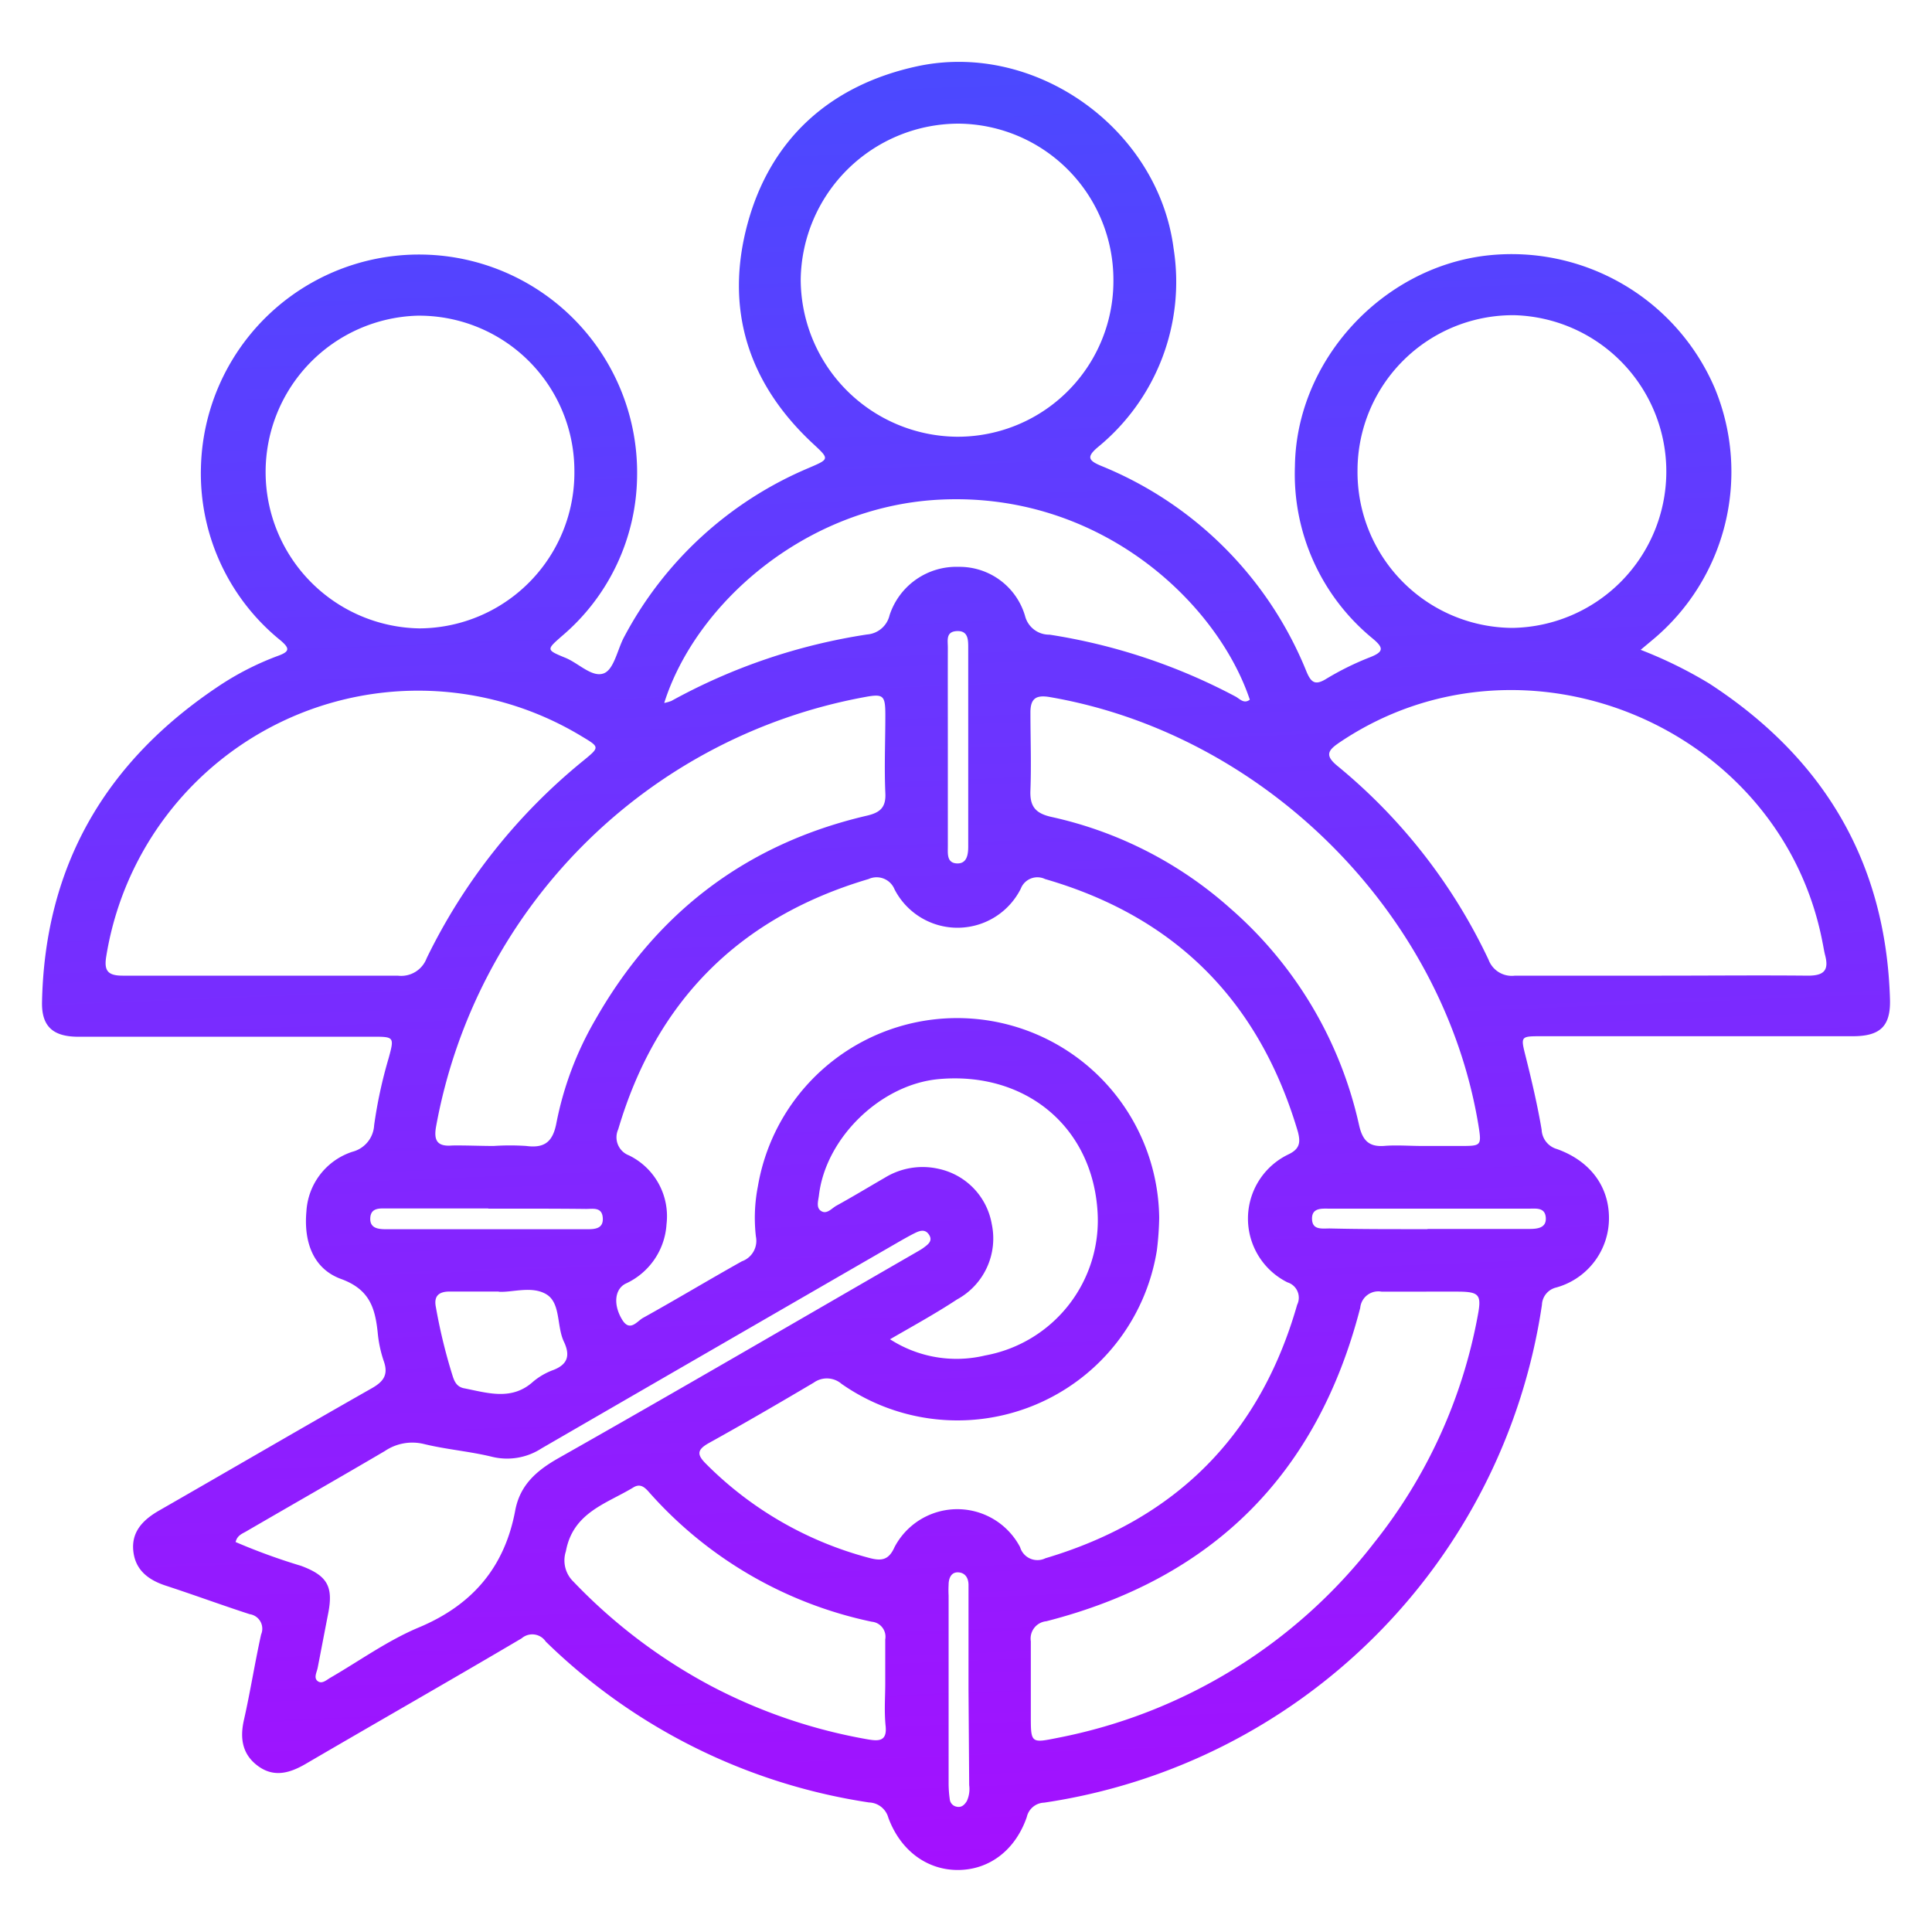
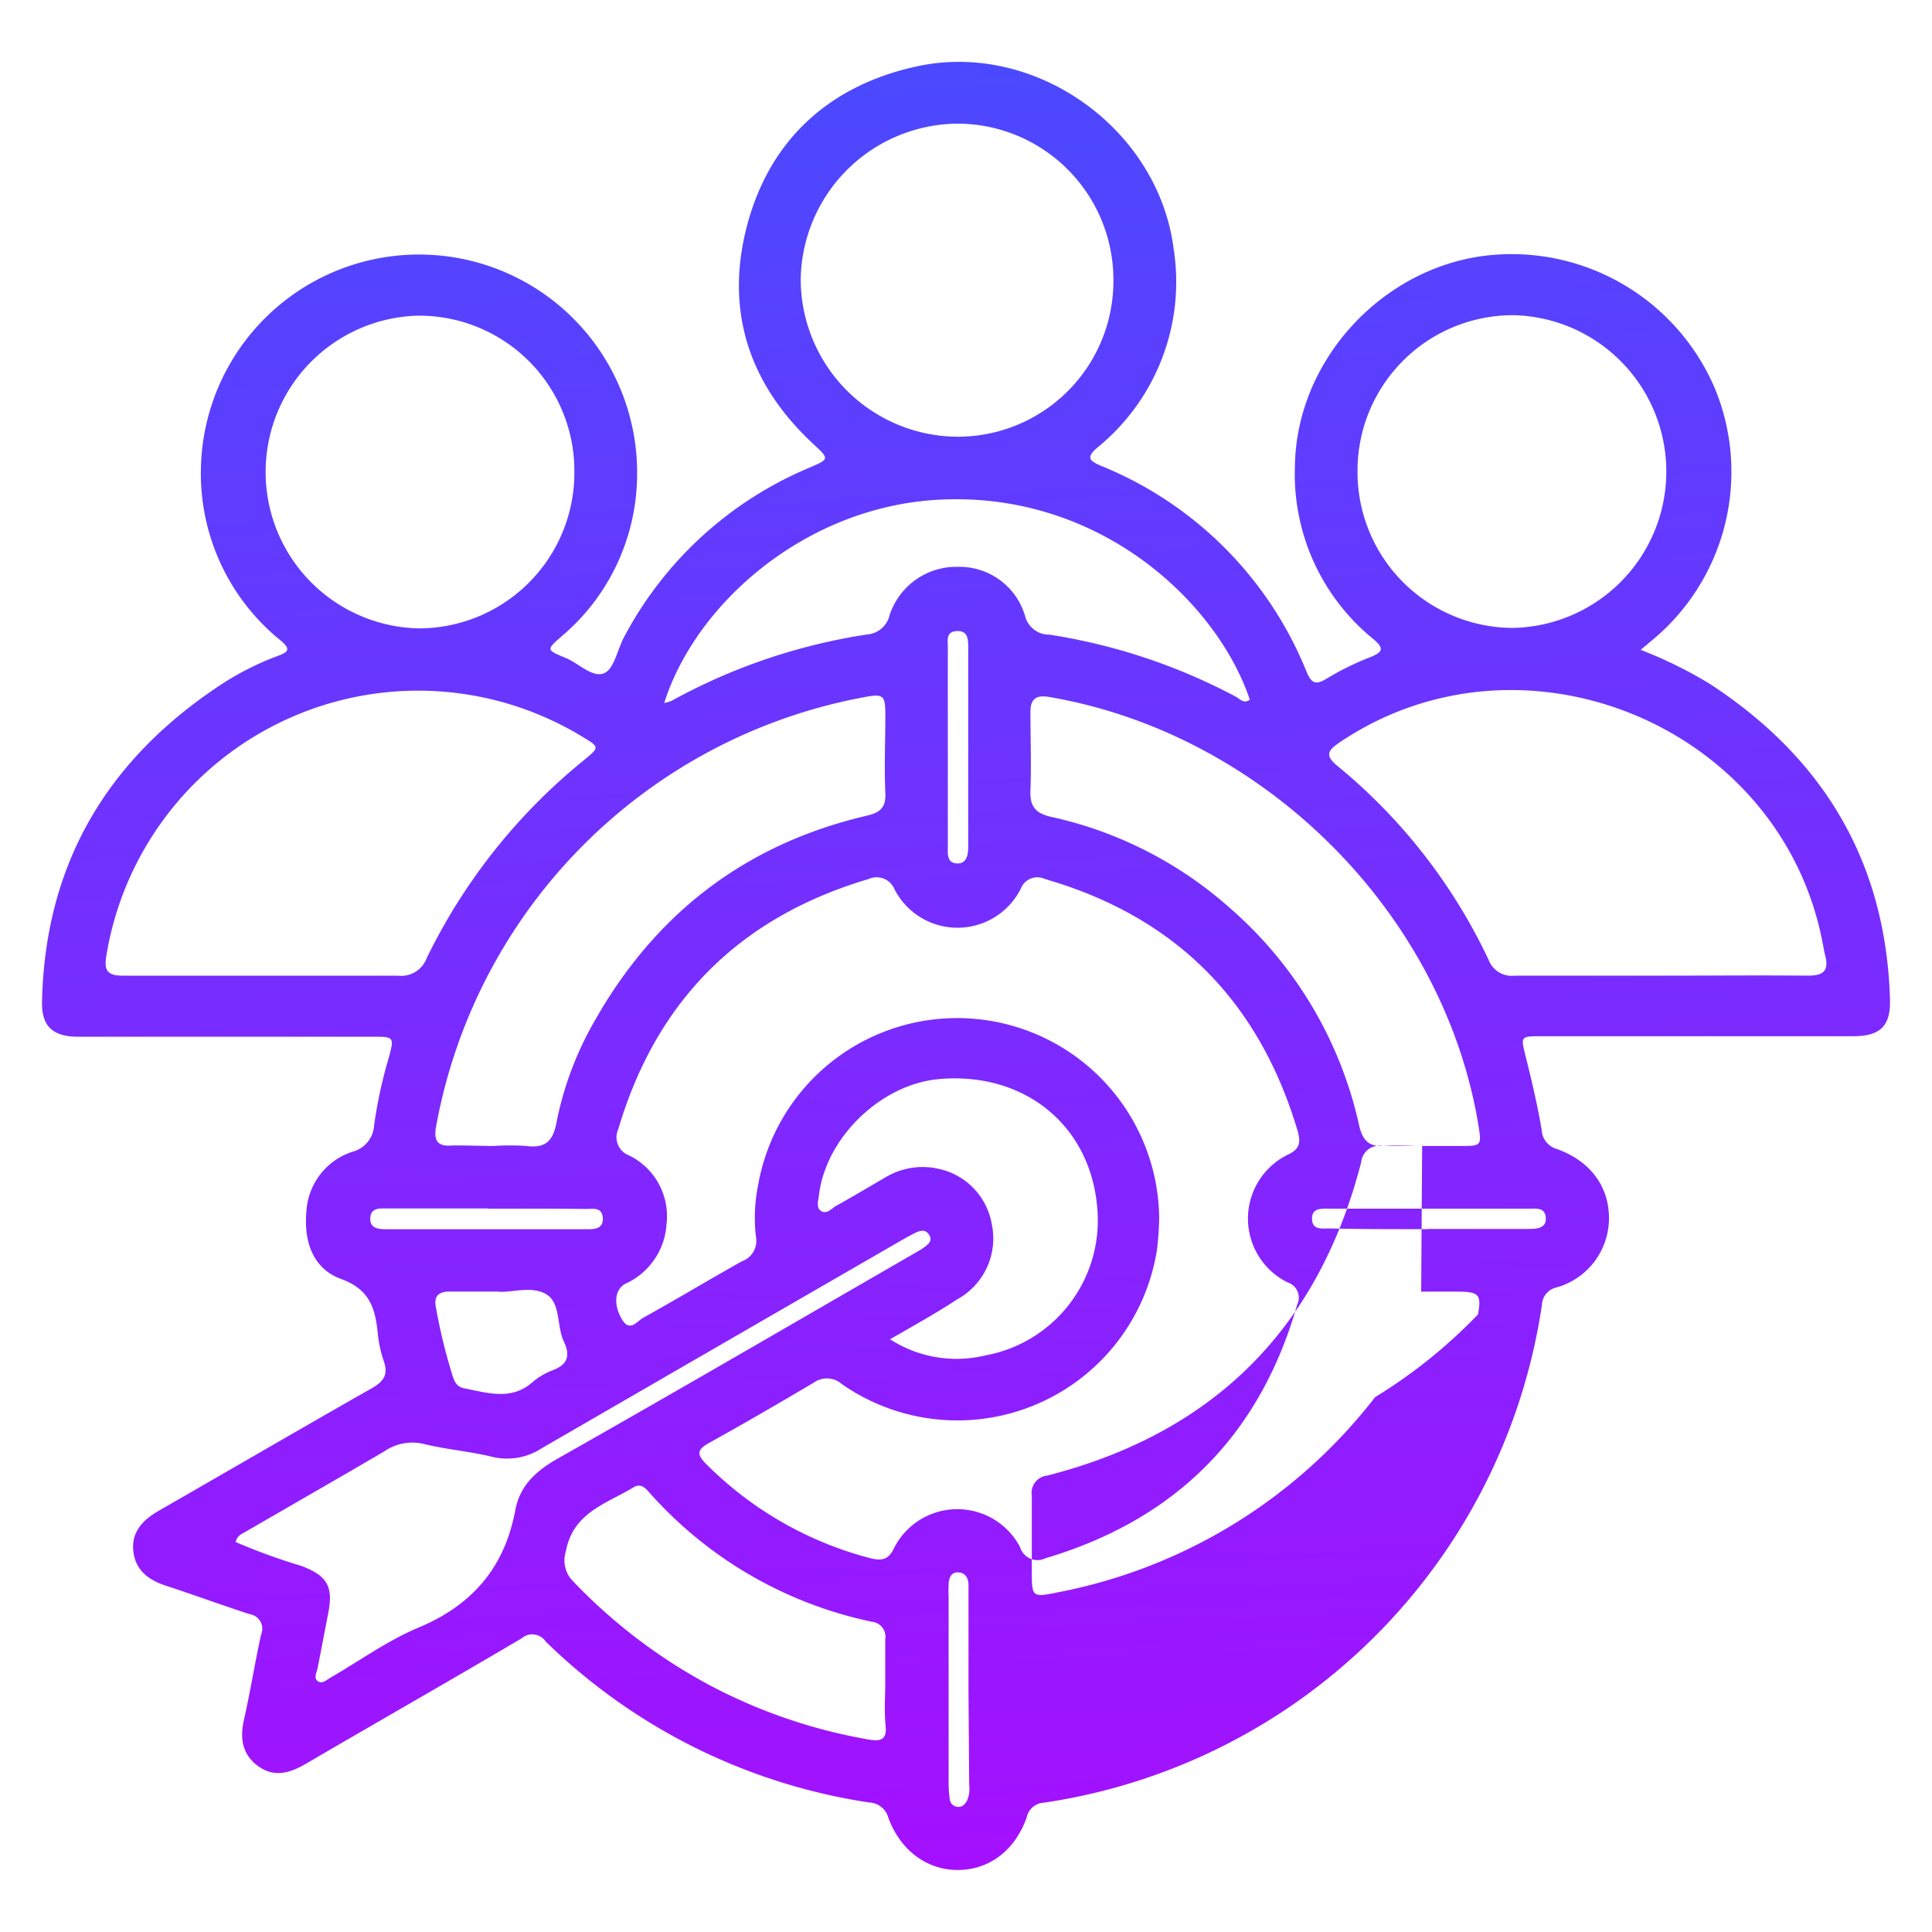
<svg xmlns="http://www.w3.org/2000/svg" id="Layer_1" data-name="Layer 1" viewBox="0 0 200 200">
  <defs>
    <style>.cls-1{fill:url(#linear-gradient);}</style>
    <linearGradient id="linear-gradient" x1="94.67" y1="-28.29" x2="103.61" y2="192.97" gradientUnits="userSpaceOnUse">
      <stop offset="0" stop-color="#3a54ff" />
      <stop offset="1" stop-color="#a410ff" />
    </linearGradient>
  </defs>
-   <path class="cls-1" d="M169.84,67.27a44.93,44.93,0,0,1,7.12,3.5c11.82,7.69,18.27,18.47,18.69,32.67.08,2.79-1,3.83-3.86,3.83q-16.09,0-32.21,0c-2.22,0-2.17,0-1.62,2.19.62,2.48,1.21,5,1.63,7.49a2.18,2.18,0,0,0,1.59,2c3.43,1.23,5.36,3.85,5.38,7.09a7.44,7.44,0,0,1-5.45,7.24,1.92,1.92,0,0,0-1.49,1.8,61.16,61.16,0,0,1-51.53,51.53,1.91,1.91,0,0,0-1.8,1.5c-1.19,3.42-3.86,5.43-7.05,5.47s-6-1.94-7.28-5.41a2.14,2.14,0,0,0-2-1.58A60.83,60.83,0,0,1,56.5,169.94,1.68,1.68,0,0,0,54,169.6c-7.42,4.38-14.9,8.64-22.36,13-1.6.93-3.24,1.44-4.9.24s-1.93-2.88-1.48-4.83c.66-2.92,1.12-5.88,1.77-8.81a1.52,1.52,0,0,0-1.18-2.1c-2.9-.94-5.77-2-8.68-2.95-1.8-.59-3.16-1.6-3.37-3.59s1-3.22,2.62-4.16c7.36-4.22,14.69-8.5,22.07-12.69,1.25-.71,1.73-1.43,1.23-2.83a12.75,12.75,0,0,1-.62-2.93c-.27-2.54-.83-4.47-3.79-5.55s-3.87-3.94-3.59-7a6.91,6.91,0,0,1,4.76-6.17,3,3,0,0,0,2.25-2.74,47.43,47.43,0,0,1,1.5-6.94c.6-2.2.58-2.23-1.64-2.23H12c-1.37,0-2.75,0-4.12,0-2.45-.06-3.58-1.13-3.53-3.58C4.64,89.54,11,78.77,22.68,71a29.51,29.51,0,0,1,6.16-3.13c1.16-.43,1.15-.76.22-1.56A22.22,22.22,0,0,1,20.8,48.43a22.58,22.58,0,1,1,45.15,1,22,22,0,0,1-7.8,16.43c-1.59,1.4-1.63,1.41.39,2.24,1.37.56,2.79,2.1,4,1.59,1-.42,1.37-2.37,2-3.62A38.56,38.56,0,0,1,83.75,48.43c2.14-.92,2.13-.9.38-2.53-6.73-6.27-9.13-14-6.73-22.79S86,8.78,95,6.85c12.22-2.6,24.89,6.48,26.49,18.87a22.11,22.11,0,0,1-7.84,20.57c-1.18,1-1,1.38.35,1.94a38.57,38.57,0,0,1,21.25,21.3c.47,1.12.89,1.44,2,.77a29.24,29.24,0,0,1,4.52-2.24c1.52-.59,1.49-1,.28-2a22,22,0,0,1-8-17.81c.15-10.94,9-20.51,19.79-21.79a22.88,22.88,0,0,1,23.68,13.74A22.63,22.63,0,0,1,171,66.3ZM120,126.07a31.25,31.25,0,0,1-.24,3.36,20.91,20.91,0,0,1-32.64,13.83,2.33,2.33,0,0,0-2.88-.13c-3.6,2.13-7.21,4.23-10.87,6.26-1.24.7-1.24,1.2-.26,2.17A37.2,37.2,0,0,0,90,161.28c1.25.33,2,.23,2.6-1.12a7.34,7.34,0,0,1,13,0,1.87,1.87,0,0,0,2.62,1.15c13.45-4,22.19-12.7,26.06-26.24a1.66,1.66,0,0,0-1-2.32,7.37,7.37,0,0,1,.08-13.24c1.23-.58,1.27-1.28,1-2.34C130.37,103.66,121.7,94.91,108.19,91A1.84,1.84,0,0,0,105.67,92a7.33,7.33,0,0,1-13.07.06A2,2,0,0,0,89.91,91Q69.91,96.92,64,116.9a2,2,0,0,0,1.1,2.7,7,7,0,0,1,3.9,7.11,7.26,7.26,0,0,1-4.25,6.18c-1.14.59-1.27,2.21-.34,3.73.8,1.3,1.54.15,2.15-.19,3.44-1.91,6.81-3.94,10.24-5.86A2.25,2.25,0,0,0,78.25,128a16.92,16.92,0,0,1,.21-5.21A20.92,20.92,0,0,1,120,126.07ZM172,101c5,0,10.11-.05,15.16,0,1.63,0,2.19-.53,1.78-2.1-.11-.42-.17-.85-.26-1.28-4.28-22.47-31-33.58-50-20.77-1.18.8-1.59,1.32-.24,2.43a57.84,57.84,0,0,1,15.65,20.06,2.57,2.57,0,0,0,2.74,1.66C161.88,101,166.93,101,172,101ZM27.32,101c4.62,0,9.23,0,13.85,0a2.82,2.82,0,0,0,3-1.81A60.3,60.3,0,0,1,60.44,78.7c1.64-1.35,1.64-1.36-.18-2.45A32.7,32.7,0,0,0,11,99c-.24,1.45.12,2,1.69,2C17.59,101,22.46,101,27.32,101Zm87.94-72a16.17,16.17,0,0,0-16-16.2,16.36,16.36,0,0,0-16.37,16.1A16.32,16.32,0,0,0,99.06,45.21,16.12,16.12,0,0,0,115.26,29Zm-55.8,19.7A16.07,16.07,0,0,0,43.19,32.68a16.19,16.19,0,0,0,.22,32.37A16.12,16.12,0,0,0,59.46,48.74Zm81.07,0a16.13,16.13,0,0,0,16.06,16.3,16.19,16.19,0,0,0,.21-32.37A16.09,16.09,0,0,0,140.53,48.75ZM51.11,118.63a25.24,25.24,0,0,1,3.37,0c1.91.25,2.75-.44,3.12-2.38a34.32,34.32,0,0,1,4-10.64c6.31-11.12,15.65-18.26,28.13-21.17,1.37-.32,2-.84,1.92-2.35-.12-2.68,0-5.37,0-8.05,0-2.11-.2-2.25-2.29-1.85a55.25,55.25,0,0,0-44.21,44.39c-.27,1.45.08,2.14,1.67,2C48.24,118.56,49.68,118.63,51.11,118.63Zm96.11,0h3.93c2.21,0,2.24,0,1.89-2.19-3.65-22-22.21-40.47-44.37-44.28-1.4-.24-2,.13-2,1.58,0,2.68.1,5.37,0,8.05-.08,1.69.52,2.41,2.18,2.78A41,41,0,0,1,127.32,94a41.69,41.69,0,0,1,13.37,22.47c.38,1.69,1.1,2.31,2.78,2.14C144.71,118.53,146,118.63,147.22,118.63Zm-.1,15.08c-1.37,0-2.74,0-4.11,0a1.88,1.88,0,0,0-2.2,1.68q-6.65,25.82-32.49,32.44a1.8,1.8,0,0,0-1.61,2.07c0,2.56,0,5.11,0,7.67,0,2.9,0,2.89,2.79,2.33a54.5,54.5,0,0,0,32.75-20.19A53.14,53.14,0,0,0,153,136.07c.37-2,.11-2.33-1.9-2.36C149.75,133.7,148.44,133.71,147.12,133.71ZM68.76,72.77a4.32,4.32,0,0,0,.74-.21,60.94,60.94,0,0,1,20.26-6.88,2.59,2.59,0,0,0,2.33-2,7.27,7.27,0,0,1,7.14-5,7.07,7.07,0,0,1,6.88,5.07,2.57,2.57,0,0,0,2.54,1.95,60.83,60.83,0,0,1,19.26,6.41c.43.23.86.79,1.47.32C126,62.36,113.83,50.83,97.15,51.73,83.32,52.48,72,62.53,68.76,72.77ZM24.39,159.63a63.31,63.31,0,0,0,6.79,2.47c2.67,1,3.33,2.1,2.81,4.84-.37,1.89-.73,3.79-1.1,5.69-.09.48-.45,1.06,0,1.4s.93-.14,1.34-.37c3-1.74,5.91-3.84,9.11-5.18,5.58-2.33,8.91-6.26,10-12.14.5-2.62,2.2-4.1,4.45-5.38,12.37-7,24.67-14.18,37-21.29.27-.16.55-.31.8-.49.45-.34,1-.7.59-1.35s-1-.42-1.52-.16-1.1.59-1.64.9q-18.48,10.67-36.95,21.36a6.55,6.55,0,0,1-5.16.87c-2.3-.56-4.69-.75-7-1.31a5.07,5.07,0,0,0-4.07.72c-4.73,2.78-9.5,5.5-14.25,8.26C25.17,158.74,24.57,158.88,24.39,159.63Zm67.73-21a12.69,12.69,0,0,0,9.85,1.69,14.21,14.21,0,0,0,11.65-14.85c-.53-8.91-7.55-14.57-16.45-13.76-6,.55-11.68,6.07-12.39,12-.06.54-.31,1.25.16,1.61.62.47,1.14-.23,1.65-.51,1.69-.93,3.34-1.93,5-2.89a7.47,7.47,0,0,1,5.59-.92,7.09,7.09,0,0,1,5.49,5.73,7.19,7.19,0,0,1-3.6,7.79C96.82,136,94.5,137.27,92.12,138.65Zm-.48,35.57c0-1.5,0-3,0-4.49a1.56,1.56,0,0,0-1.4-1.83,42.39,42.39,0,0,1-23.06-13.42c-.43-.49-.9-.92-1.6-.49-2.8,1.7-6.26,2.59-7,6.62a3.05,3.05,0,0,0,.77,3.13,56.12,56.12,0,0,0,14.26,10.81,55.18,55.18,0,0,0,16.23,5.53c1.12.19,2,.21,1.84-1.37S91.64,175.72,91.64,174.22Zm-40-40.5c-2,0-3.53,0-5.09,0-1.11,0-1.66.45-1.43,1.6a56.2,56.2,0,0,0,1.77,7.24c.19.56.44,1,1.08,1.16,2.48.48,5,1.35,7.24-.69a7,7,0,0,1,2.1-1.2c1.52-.6,1.71-1.56,1.06-2.93-.76-1.61-.31-4-1.82-4.9S53,133.82,51.63,133.72Zm-1.09-8.6c-3.5,0-7,0-10.49,0-.72,0-1.68-.11-1.73,1s.91,1.15,1.74,1.15h20.6c.83,0,1.8,0,1.73-1.16s-1-.94-1.74-.94C57.28,125.11,53.91,125.12,50.54,125.12Zm97.23,2.12h10.49c.84,0,1.82-.07,1.75-1.16s-1-.94-1.77-.94q-10.31,0-20.6,0c-.77,0-1.85-.13-1.83,1.05s1,1,1.84,1C141,127.25,144.4,127.24,147.77,127.24Zm-47.52,47.69v-6.35c0-1.49,0-3,0-4.48,0-.67-.3-1.27-1.06-1.31s-1,.65-1,1.29a10.47,10.47,0,0,0,0,1.12q0,9.7,0,19.41a11.62,11.62,0,0,0,.12,1.67.87.87,0,0,0,.72.77c.5.11.81-.2,1.05-.59a3,3,0,0,0,.24-1.64ZM98.12,77.36c0,3.42,0,6.85,0,10.28,0,.72-.12,1.69.93,1.74s1.18-.92,1.18-1.75q0-10.27,0-20.57c0-.83,0-1.79-1.18-1.73s-.92,1-.93,1.74C98.11,70.5,98.12,73.93,98.12,77.36Z" />
+   <path class="cls-1" d="M169.84,67.27a44.93,44.93,0,0,1,7.12,3.5c11.82,7.69,18.27,18.47,18.69,32.67.08,2.79-1,3.83-3.86,3.83q-16.09,0-32.21,0c-2.22,0-2.17,0-1.62,2.19.62,2.48,1.21,5,1.63,7.49a2.18,2.18,0,0,0,1.59,2c3.43,1.23,5.36,3.85,5.38,7.09a7.44,7.44,0,0,1-5.45,7.24,1.92,1.92,0,0,0-1.49,1.8,61.16,61.16,0,0,1-51.53,51.53,1.91,1.91,0,0,0-1.8,1.5c-1.19,3.42-3.86,5.43-7.05,5.47s-6-1.94-7.28-5.41a2.14,2.14,0,0,0-2-1.58A60.83,60.83,0,0,1,56.5,169.94,1.68,1.68,0,0,0,54,169.6c-7.42,4.38-14.9,8.64-22.36,13-1.6.93-3.24,1.44-4.9.24s-1.93-2.88-1.48-4.83c.66-2.92,1.12-5.88,1.77-8.81a1.52,1.52,0,0,0-1.18-2.1c-2.9-.94-5.77-2-8.68-2.95-1.8-.59-3.16-1.6-3.37-3.59s1-3.22,2.62-4.16c7.36-4.22,14.69-8.5,22.07-12.69,1.25-.71,1.73-1.43,1.23-2.83a12.75,12.75,0,0,1-.62-2.93c-.27-2.54-.83-4.47-3.79-5.55s-3.87-3.94-3.59-7a6.91,6.91,0,0,1,4.76-6.17,3,3,0,0,0,2.25-2.74,47.43,47.43,0,0,1,1.5-6.94c.6-2.2.58-2.23-1.64-2.23H12c-1.37,0-2.75,0-4.12,0-2.45-.06-3.58-1.13-3.53-3.58C4.64,89.54,11,78.77,22.68,71a29.51,29.51,0,0,1,6.16-3.13c1.16-.43,1.15-.76.22-1.56A22.22,22.22,0,0,1,20.8,48.43a22.58,22.58,0,1,1,45.15,1,22,22,0,0,1-7.8,16.43c-1.59,1.4-1.63,1.41.39,2.24,1.37.56,2.79,2.1,4,1.59,1-.42,1.37-2.37,2-3.62A38.56,38.56,0,0,1,83.75,48.43c2.14-.92,2.13-.9.38-2.53-6.73-6.27-9.13-14-6.73-22.79S86,8.78,95,6.85c12.22-2.6,24.89,6.48,26.49,18.87a22.11,22.11,0,0,1-7.84,20.57c-1.18,1-1,1.38.35,1.94a38.57,38.57,0,0,1,21.25,21.3c.47,1.12.89,1.44,2,.77a29.24,29.24,0,0,1,4.52-2.24c1.52-.59,1.49-1,.28-2a22,22,0,0,1-8-17.81c.15-10.94,9-20.51,19.79-21.79a22.88,22.88,0,0,1,23.68,13.74A22.63,22.63,0,0,1,171,66.3ZM120,126.07a31.25,31.25,0,0,1-.24,3.36,20.91,20.91,0,0,1-32.64,13.83,2.33,2.33,0,0,0-2.88-.13c-3.6,2.13-7.21,4.23-10.87,6.26-1.24.7-1.24,1.2-.26,2.17A37.2,37.2,0,0,0,90,161.28c1.25.33,2,.23,2.6-1.12a7.34,7.34,0,0,1,13,0,1.87,1.87,0,0,0,2.62,1.15c13.45-4,22.19-12.7,26.06-26.24a1.66,1.66,0,0,0-1-2.32,7.37,7.37,0,0,1,.08-13.24c1.23-.58,1.27-1.28,1-2.34C130.37,103.66,121.7,94.91,108.19,91A1.84,1.84,0,0,0,105.67,92a7.33,7.33,0,0,1-13.07.06A2,2,0,0,0,89.91,91Q69.91,96.92,64,116.9a2,2,0,0,0,1.1,2.7,7,7,0,0,1,3.9,7.11,7.26,7.26,0,0,1-4.25,6.18c-1.14.59-1.27,2.21-.34,3.73.8,1.3,1.54.15,2.15-.19,3.44-1.91,6.81-3.94,10.24-5.86A2.25,2.25,0,0,0,78.25,128a16.92,16.92,0,0,1,.21-5.21A20.92,20.92,0,0,1,120,126.07ZM172,101c5,0,10.11-.05,15.16,0,1.63,0,2.19-.53,1.78-2.1-.11-.42-.17-.85-.26-1.28-4.28-22.47-31-33.58-50-20.77-1.18.8-1.59,1.32-.24,2.43a57.84,57.84,0,0,1,15.65,20.06,2.57,2.57,0,0,0,2.74,1.66C161.88,101,166.93,101,172,101ZM27.32,101c4.62,0,9.23,0,13.85,0a2.82,2.82,0,0,0,3-1.81A60.3,60.3,0,0,1,60.44,78.7c1.64-1.35,1.64-1.36-.18-2.45A32.7,32.7,0,0,0,11,99c-.24,1.45.12,2,1.69,2C17.59,101,22.46,101,27.32,101Zm87.94-72a16.17,16.17,0,0,0-16-16.2,16.36,16.36,0,0,0-16.37,16.1A16.32,16.32,0,0,0,99.06,45.21,16.12,16.12,0,0,0,115.26,29Zm-55.8,19.7A16.07,16.07,0,0,0,43.19,32.68a16.19,16.19,0,0,0,.22,32.37A16.12,16.12,0,0,0,59.46,48.74Zm81.07,0a16.13,16.13,0,0,0,16.06,16.3,16.19,16.19,0,0,0,.21-32.37A16.09,16.09,0,0,0,140.53,48.75ZM51.11,118.63a25.24,25.24,0,0,1,3.37,0c1.91.25,2.75-.44,3.12-2.38a34.32,34.32,0,0,1,4-10.64c6.31-11.12,15.65-18.26,28.13-21.17,1.37-.32,2-.84,1.92-2.35-.12-2.68,0-5.37,0-8.05,0-2.11-.2-2.25-2.29-1.85a55.25,55.25,0,0,0-44.21,44.39c-.27,1.45.08,2.14,1.67,2C48.24,118.56,49.68,118.63,51.11,118.63Zm96.11,0h3.93c2.21,0,2.24,0,1.89-2.19-3.65-22-22.21-40.47-44.37-44.28-1.4-.24-2,.13-2,1.58,0,2.68.1,5.37,0,8.05-.08,1.69.52,2.41,2.18,2.78A41,41,0,0,1,127.32,94a41.69,41.69,0,0,1,13.37,22.47c.38,1.69,1.1,2.31,2.78,2.14C144.71,118.53,146,118.63,147.22,118.63Zc-1.37,0-2.74,0-4.11,0a1.88,1.88,0,0,0-2.2,1.68q-6.65,25.82-32.49,32.44a1.8,1.8,0,0,0-1.61,2.07c0,2.56,0,5.11,0,7.67,0,2.9,0,2.89,2.79,2.33a54.5,54.5,0,0,0,32.75-20.19A53.14,53.14,0,0,0,153,136.07c.37-2,.11-2.33-1.9-2.36C149.75,133.7,148.44,133.71,147.12,133.71ZM68.76,72.77a4.32,4.32,0,0,0,.74-.21,60.94,60.94,0,0,1,20.26-6.88,2.59,2.59,0,0,0,2.33-2,7.27,7.27,0,0,1,7.14-5,7.07,7.07,0,0,1,6.88,5.07,2.57,2.57,0,0,0,2.54,1.95,60.83,60.83,0,0,1,19.26,6.41c.43.23.86.79,1.47.32C126,62.36,113.83,50.83,97.15,51.73,83.32,52.48,72,62.53,68.76,72.77ZM24.39,159.63a63.31,63.31,0,0,0,6.79,2.47c2.67,1,3.33,2.1,2.81,4.84-.37,1.89-.73,3.79-1.1,5.69-.09.48-.45,1.06,0,1.4s.93-.14,1.34-.37c3-1.74,5.91-3.84,9.11-5.18,5.58-2.33,8.91-6.26,10-12.14.5-2.62,2.2-4.1,4.45-5.38,12.37-7,24.67-14.18,37-21.29.27-.16.55-.31.8-.49.45-.34,1-.7.59-1.35s-1-.42-1.52-.16-1.1.59-1.64.9q-18.48,10.67-36.95,21.36a6.55,6.55,0,0,1-5.16.87c-2.3-.56-4.69-.75-7-1.31a5.07,5.07,0,0,0-4.07.72c-4.73,2.78-9.5,5.5-14.25,8.26C25.17,158.74,24.57,158.88,24.39,159.63Zm67.73-21a12.69,12.69,0,0,0,9.85,1.69,14.21,14.21,0,0,0,11.65-14.85c-.53-8.91-7.55-14.57-16.45-13.76-6,.55-11.68,6.07-12.39,12-.06.54-.31,1.25.16,1.61.62.47,1.14-.23,1.65-.51,1.69-.93,3.34-1.93,5-2.89a7.47,7.47,0,0,1,5.59-.92,7.09,7.09,0,0,1,5.49,5.73,7.19,7.19,0,0,1-3.6,7.79C96.82,136,94.5,137.27,92.12,138.65Zm-.48,35.57c0-1.5,0-3,0-4.49a1.56,1.56,0,0,0-1.4-1.83,42.39,42.39,0,0,1-23.06-13.42c-.43-.49-.9-.92-1.6-.49-2.8,1.7-6.26,2.59-7,6.62a3.05,3.05,0,0,0,.77,3.13,56.12,56.12,0,0,0,14.26,10.81,55.18,55.18,0,0,0,16.23,5.53c1.12.19,2,.21,1.84-1.37S91.64,175.72,91.64,174.22Zm-40-40.5c-2,0-3.53,0-5.09,0-1.11,0-1.66.45-1.43,1.6a56.2,56.2,0,0,0,1.77,7.24c.19.56.44,1,1.08,1.16,2.48.48,5,1.35,7.24-.69a7,7,0,0,1,2.1-1.2c1.52-.6,1.71-1.56,1.06-2.93-.76-1.61-.31-4-1.82-4.9S53,133.82,51.63,133.72Zm-1.09-8.6c-3.5,0-7,0-10.49,0-.72,0-1.68-.11-1.73,1s.91,1.15,1.74,1.15h20.6c.83,0,1.8,0,1.73-1.16s-1-.94-1.74-.94C57.28,125.11,53.91,125.12,50.54,125.12Zm97.23,2.12h10.49c.84,0,1.82-.07,1.75-1.16s-1-.94-1.77-.94q-10.31,0-20.6,0c-.77,0-1.85-.13-1.83,1.05s1,1,1.84,1C141,127.25,144.4,127.24,147.77,127.24Zm-47.52,47.69v-6.35c0-1.49,0-3,0-4.48,0-.67-.3-1.27-1.06-1.31s-1,.65-1,1.29a10.47,10.47,0,0,0,0,1.12q0,9.7,0,19.41a11.62,11.62,0,0,0,.12,1.67.87.87,0,0,0,.72.77c.5.11.81-.2,1.05-.59a3,3,0,0,0,.24-1.64ZM98.12,77.36c0,3.42,0,6.85,0,10.28,0,.72-.12,1.69.93,1.74s1.18-.92,1.18-1.75q0-10.27,0-20.57c0-.83,0-1.79-1.18-1.73s-.92,1-.93,1.74C98.11,70.5,98.12,73.93,98.12,77.36Z" />
</svg>